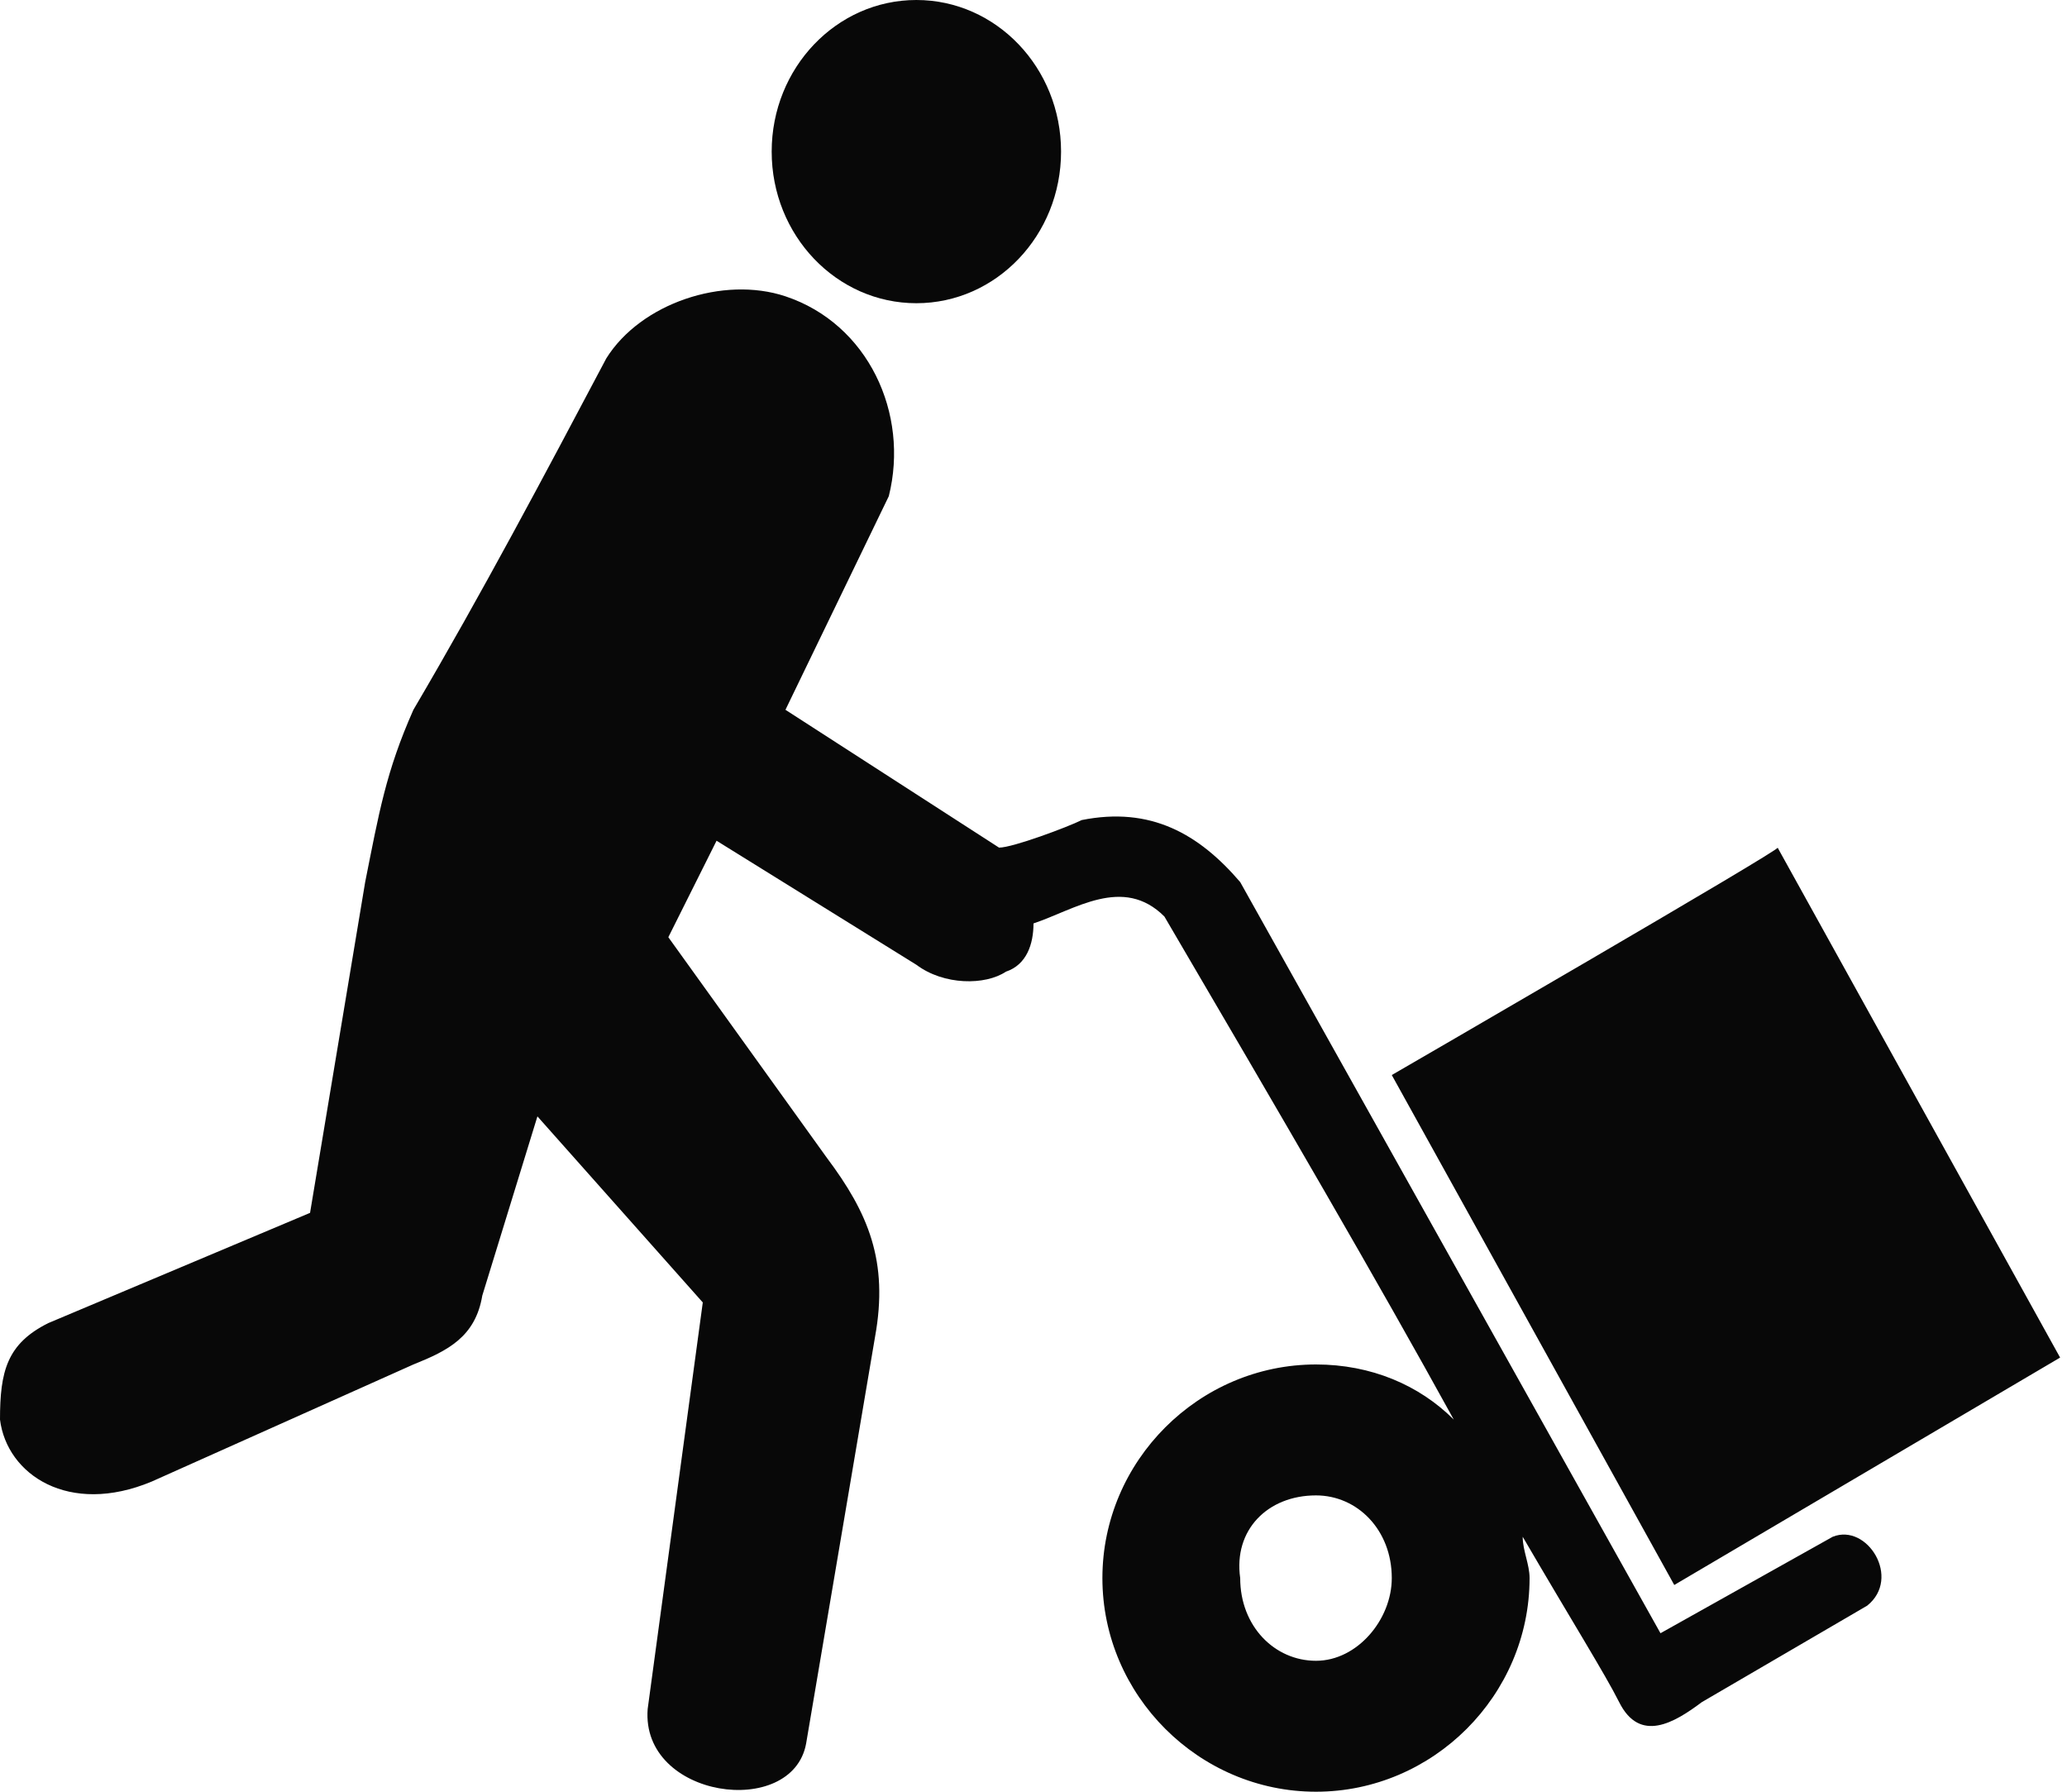
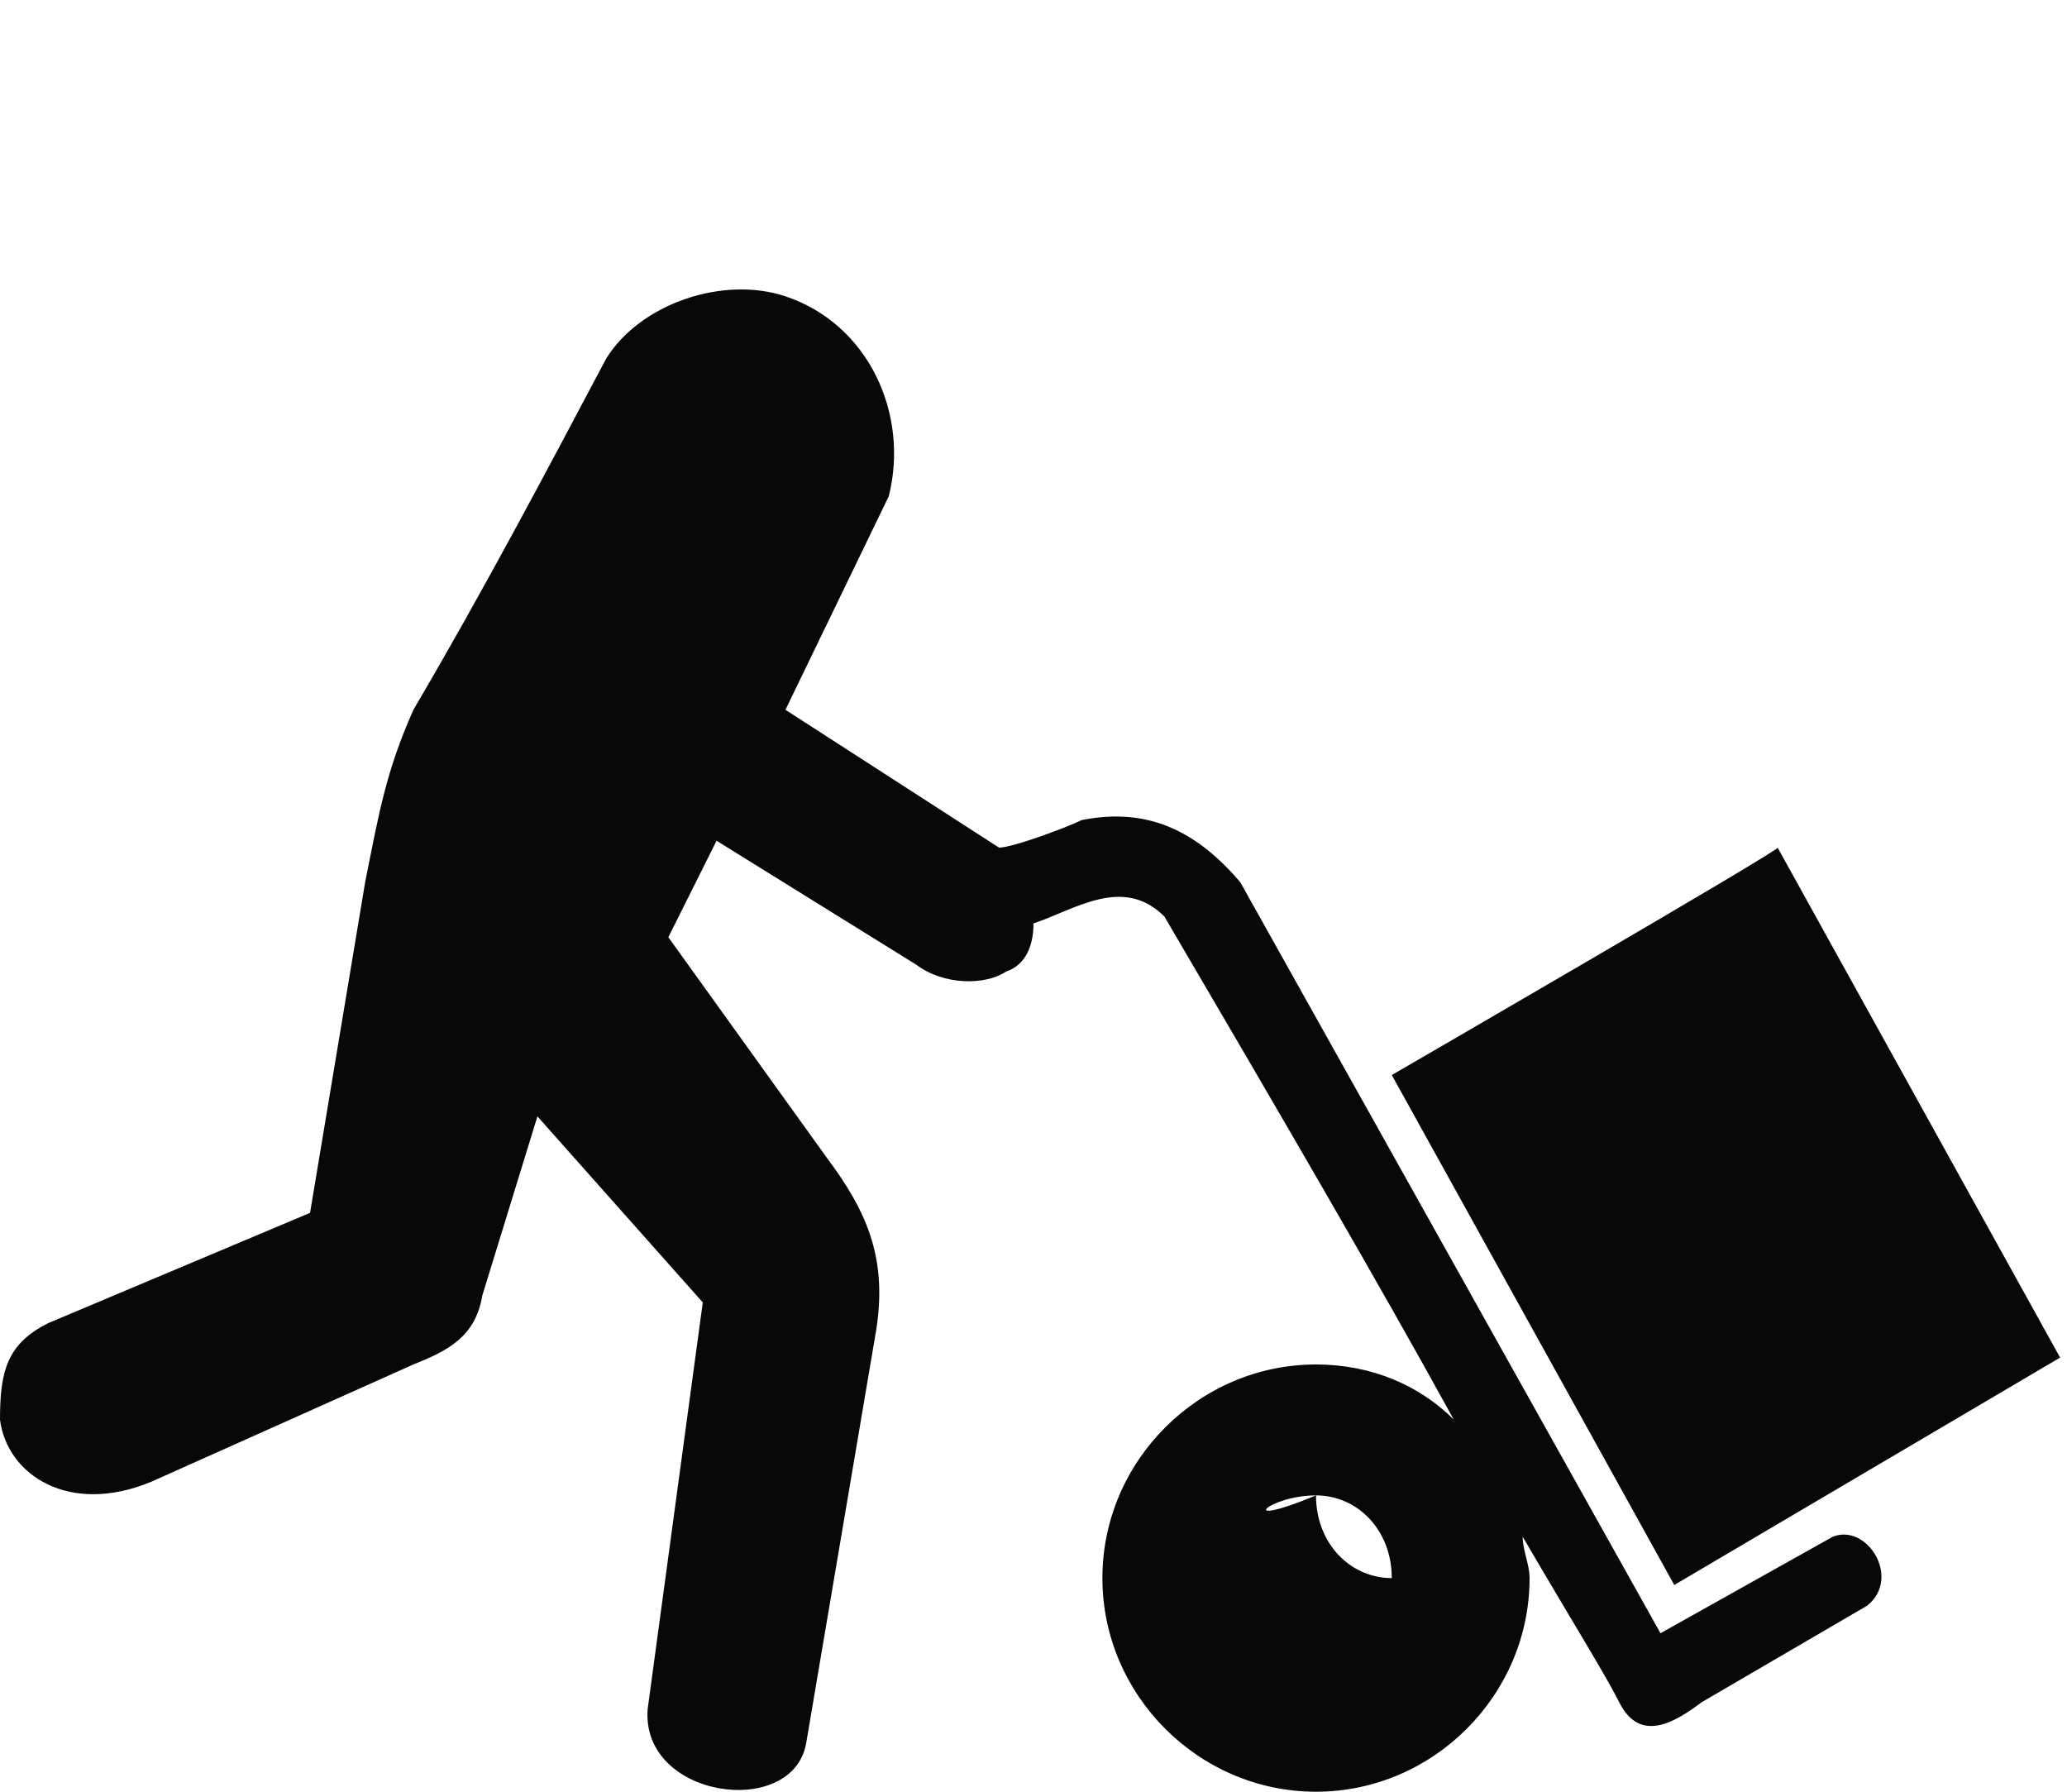
<svg xmlns="http://www.w3.org/2000/svg" version="1.1" id="Layer_1" x="0px" y="0px" viewBox="0 0 30 26" style="enable-background:new 0 0 30 26;" xml:space="preserve">
  <style type="text/css">
	.st0{fill-rule:evenodd;clip-rule:evenodd;fill:#080808;}
</style>
  <g>
-     <path class="st0" d="M20.2,15.6l4.1,7.4l5.6-3.3l-4.1-7.4C25.9,12.3,20.2,15.6,20.2,15.6z M16.9,13.3c-0.6-0.6-1.3-0.1-1.9,0.1   c0,0.3-0.1,0.6-0.4,0.7c-0.3,0.2-0.9,0.2-1.3-0.1l-2.9-1.8l-0.7,1.4l2.3,3.2c0.6,0.8,0.9,1.5,0.7,2.6l-1,5.9   c-0.2,1.1-2.4,0.8-2.3-0.5l0.8-5.9l-2.4-2.7L7,18.8c-0.1,0.6-0.5,0.8-1,1l-3.8,1.7C1,22,0.1,21.4,0,20.6c0-0.7,0.1-1.1,0.7-1.4   l3.8-1.6l0.8-4.8c0.2-1,0.3-1.6,0.7-2.5C7,8.6,7.9,6.9,8.8,5.2c0.5-0.8,1.7-1.2,2.6-0.9c1.2,0.4,1.8,1.7,1.5,2.9l-1.5,3.1l3.1,2   c0.2,0,1-0.3,1.2-0.4c1-0.2,1.7,0.2,2.3,0.9l6.1,10.9l2.5-1.4c0.5-0.2,1,0.6,0.5,1l-2.4,1.4c-0.4,0.3-0.9,0.6-1.2,0   c-0.2-0.4-0.7-1.2-1.4-2.4c0,0.2,0.1,0.4,0.1,0.6c0,1.7-1.4,3.1-3.1,3.1c-1.7,0-3.1-1.4-3.1-3.1s1.4-3.1,3.1-3.1   c0.8,0,1.5,0.3,2,0.8C20,18.6,18.6,16.2,16.9,13.3L16.9,13.3z M19.1,21.7c0.6,0,1.1,0.5,1.1,1.2c0,0.6-0.5,1.2-1.1,1.2   c-0.6,0-1.1-0.5-1.1-1.2C17.9,22.2,18.4,21.7,19.1,21.7z" />
-     <ellipse class="st0" cx="13.3" cy="2.2" rx="2.1" ry="2.2" />
+     <path class="st0" d="M20.2,15.6l4.1,7.4l5.6-3.3l-4.1-7.4C25.9,12.3,20.2,15.6,20.2,15.6z M16.9,13.3c-0.6-0.6-1.3-0.1-1.9,0.1   c0,0.3-0.1,0.6-0.4,0.7c-0.3,0.2-0.9,0.2-1.3-0.1l-2.9-1.8l-0.7,1.4l2.3,3.2c0.6,0.8,0.9,1.5,0.7,2.6l-1,5.9   c-0.2,1.1-2.4,0.8-2.3-0.5l0.8-5.9l-2.4-2.7L7,18.8c-0.1,0.6-0.5,0.8-1,1l-3.8,1.7C1,22,0.1,21.4,0,20.6c0-0.7,0.1-1.1,0.7-1.4   l3.8-1.6l0.8-4.8c0.2-1,0.3-1.6,0.7-2.5C7,8.6,7.9,6.9,8.8,5.2c0.5-0.8,1.7-1.2,2.6-0.9c1.2,0.4,1.8,1.7,1.5,2.9l-1.5,3.1l3.1,2   c0.2,0,1-0.3,1.2-0.4c1-0.2,1.7,0.2,2.3,0.9l6.1,10.9l2.5-1.4c0.5-0.2,1,0.6,0.5,1l-2.4,1.4c-0.4,0.3-0.9,0.6-1.2,0   c-0.2-0.4-0.7-1.2-1.4-2.4c0,0.2,0.1,0.4,0.1,0.6c0,1.7-1.4,3.1-3.1,3.1c-1.7,0-3.1-1.4-3.1-3.1s1.4-3.1,3.1-3.1   c0.8,0,1.5,0.3,2,0.8C20,18.6,18.6,16.2,16.9,13.3L16.9,13.3z M19.1,21.7c0.6,0,1.1,0.5,1.1,1.2c-0.6,0-1.1-0.5-1.1-1.2C17.9,22.2,18.4,21.7,19.1,21.7z" />
  </g>
</svg>